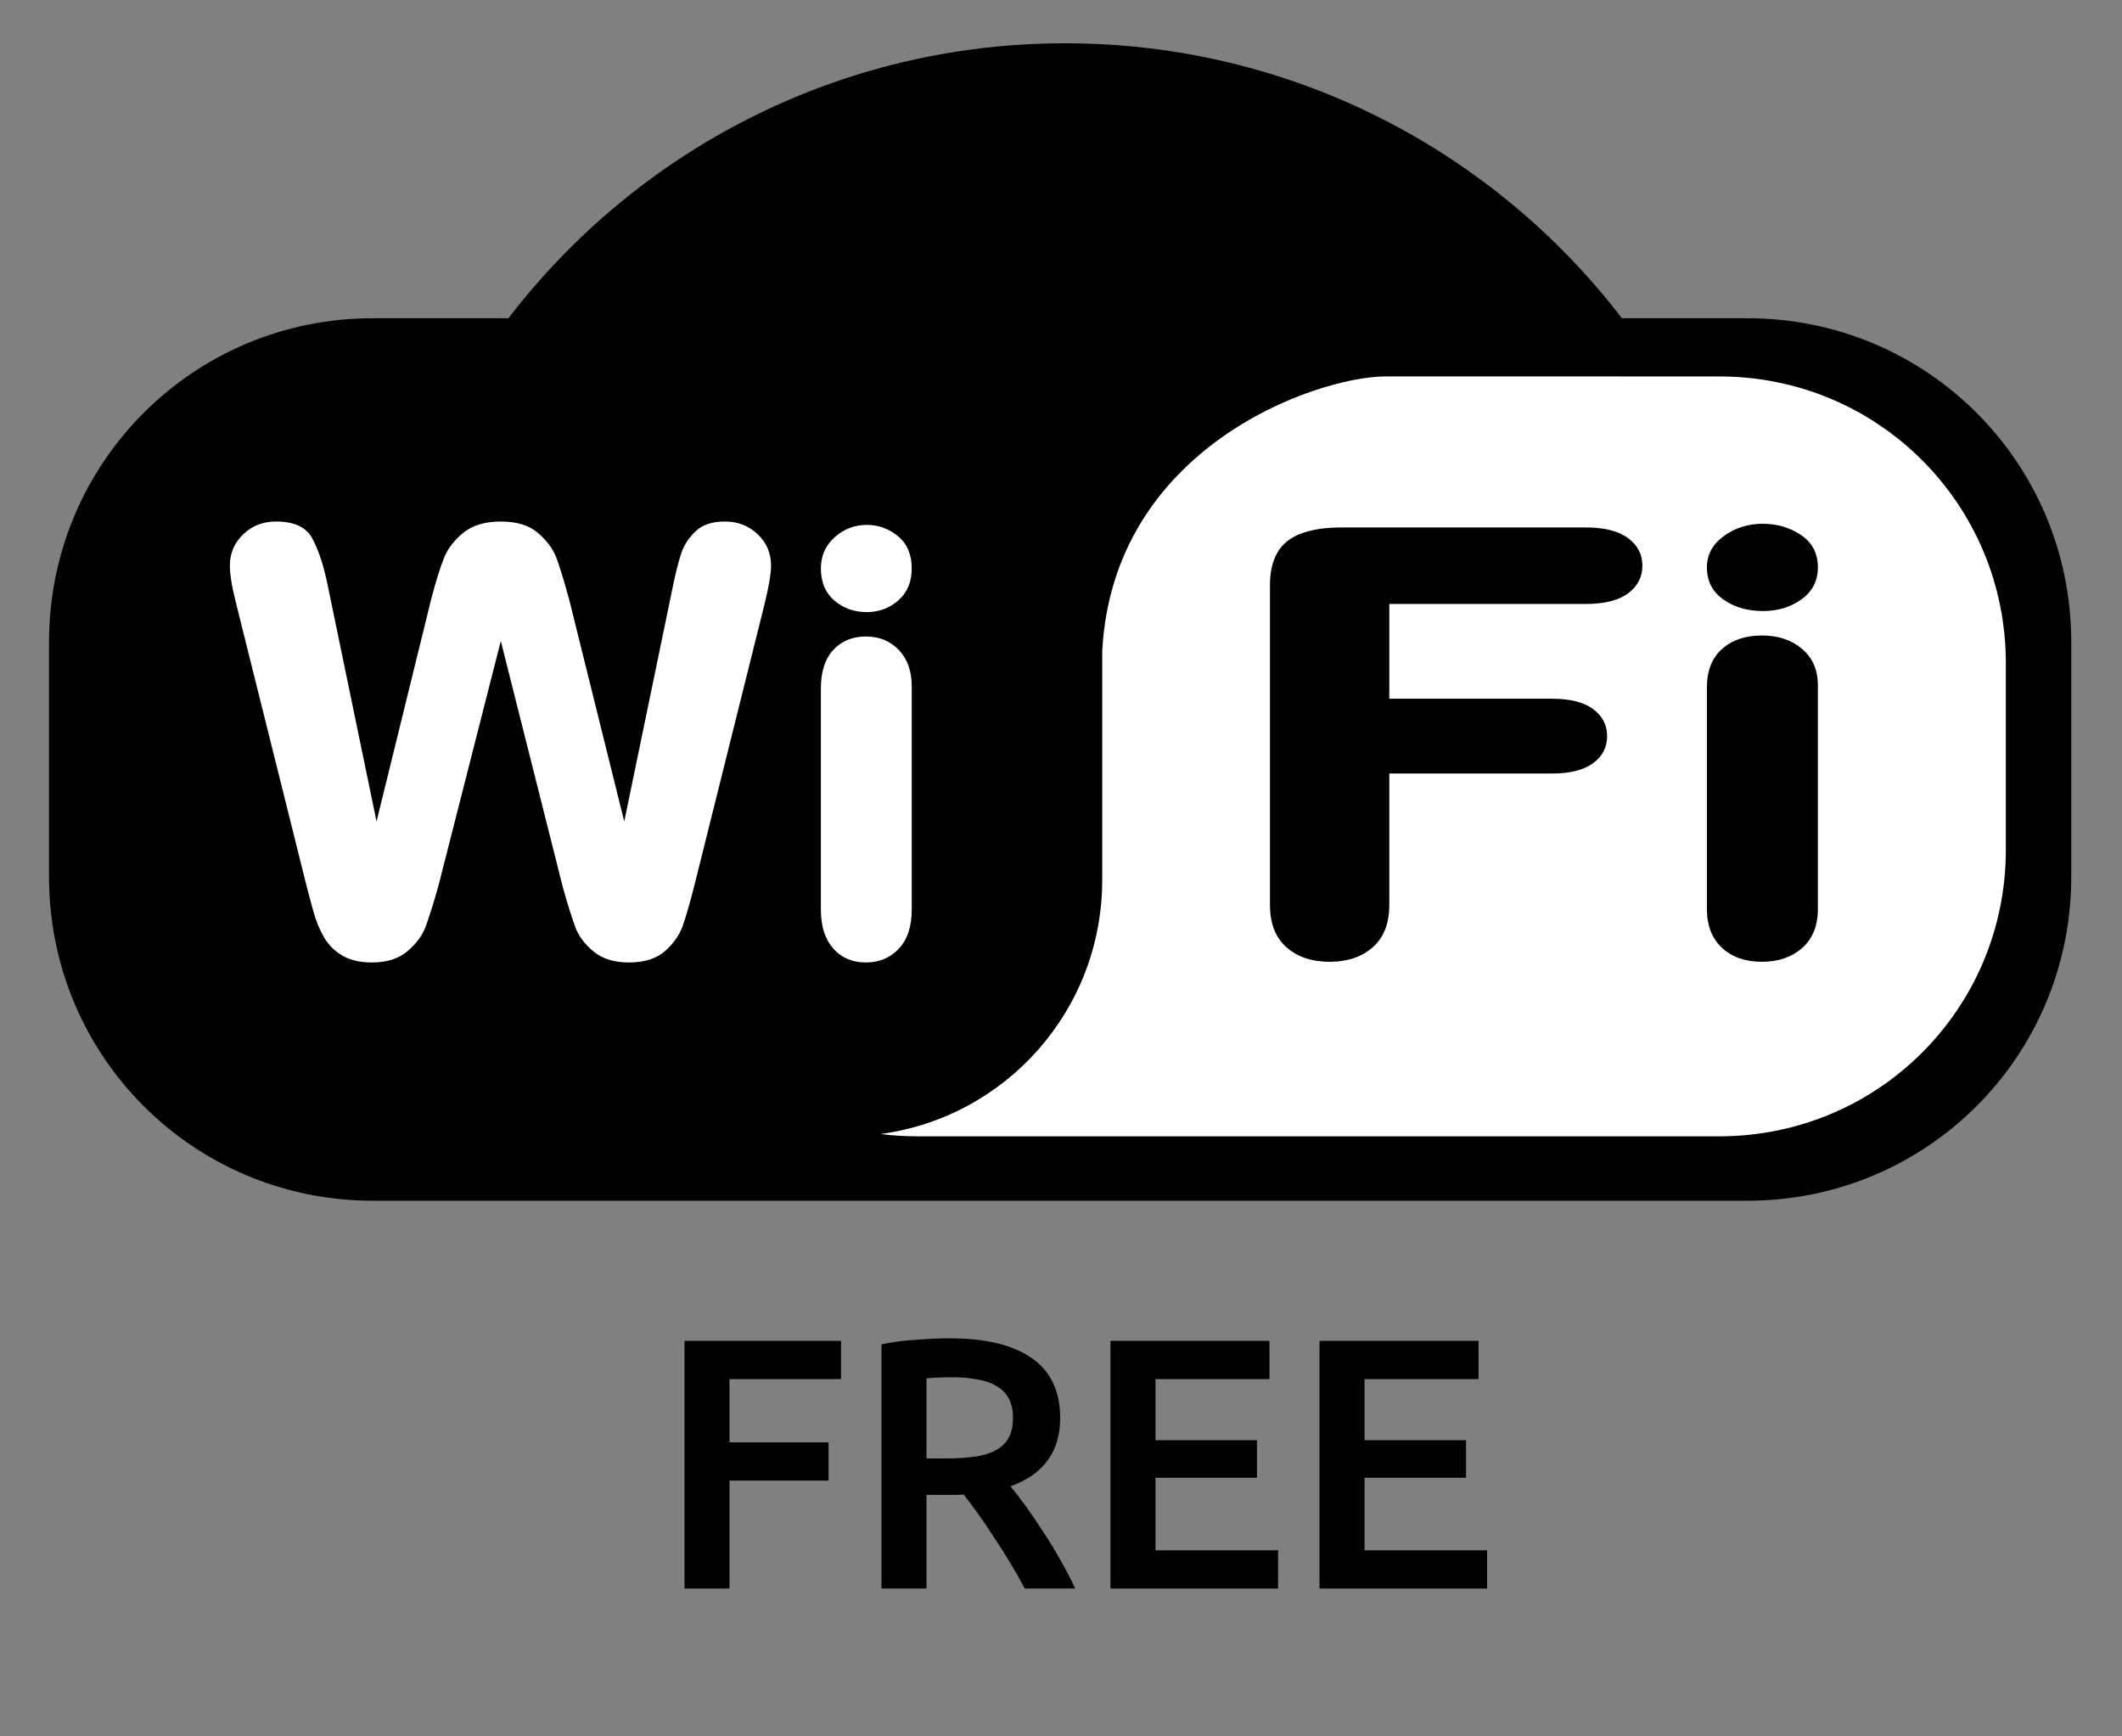
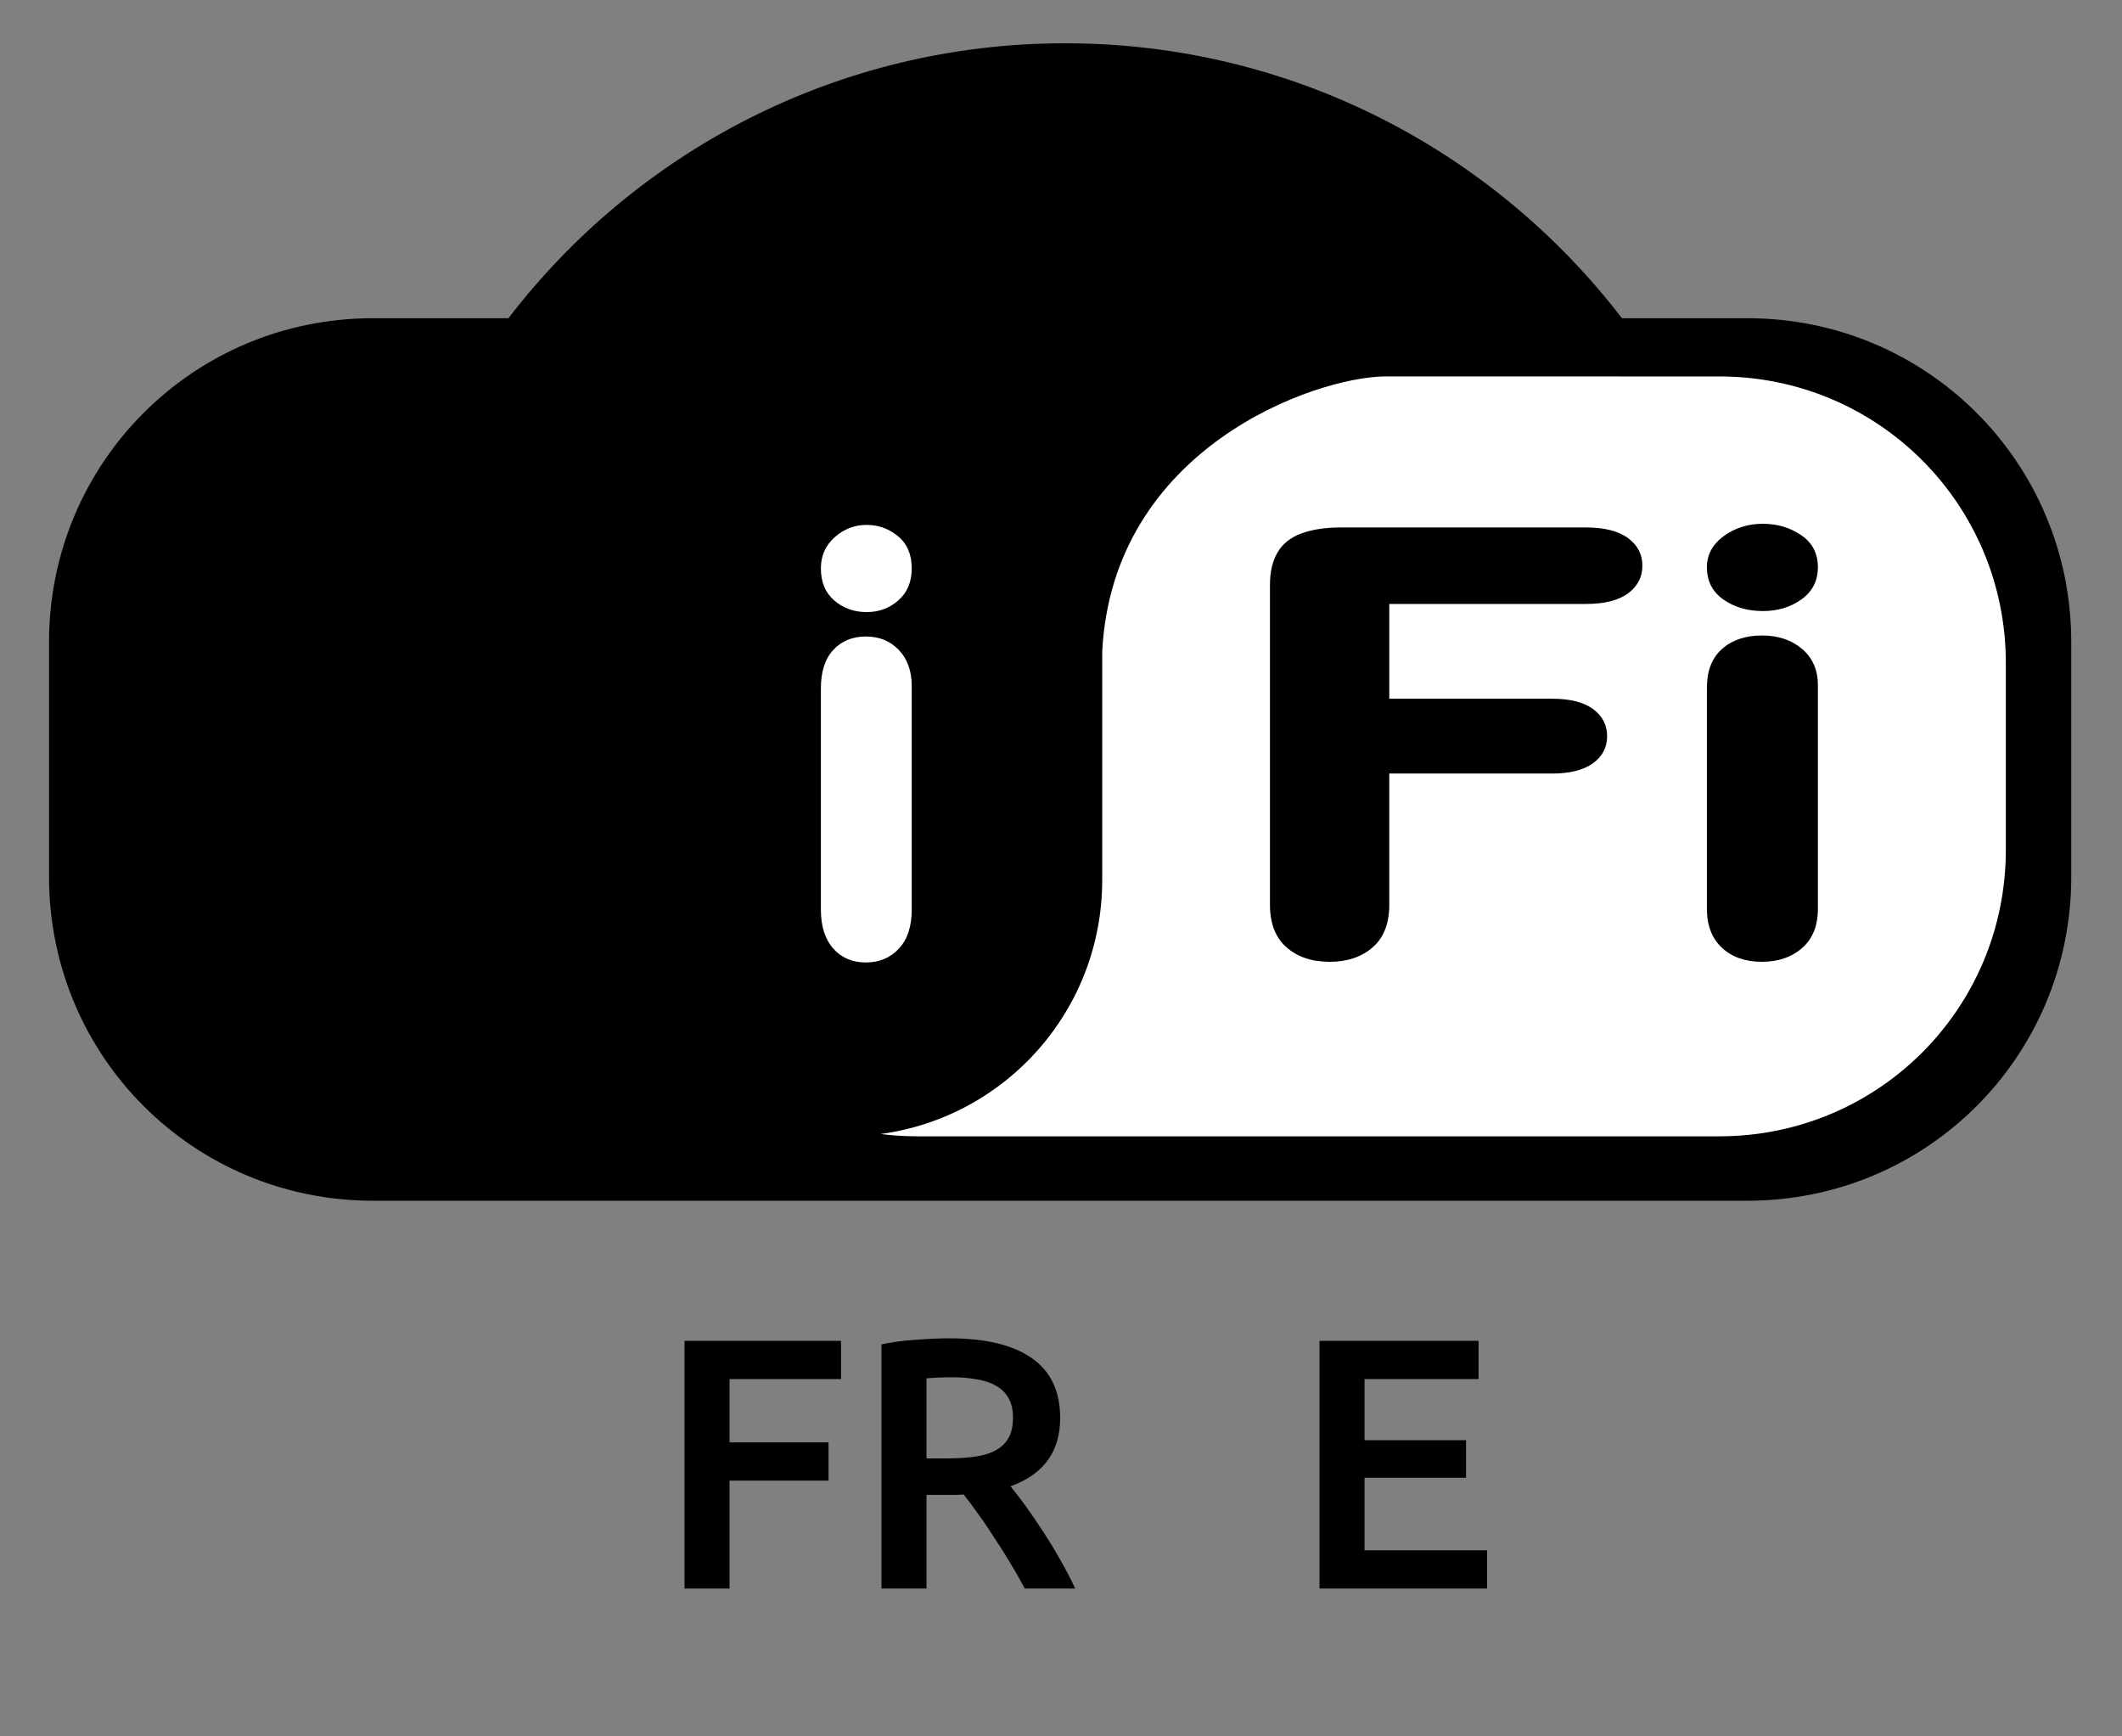
<svg xmlns="http://www.w3.org/2000/svg" xmlns:ns1="http://sodipodi.sourceforge.net/DTD/sodipodi-0.dtd" xmlns:ns2="http://www.inkscape.org/namespaces/inkscape" id="svg2" ns1:docname="wifi-free.svg" viewBox="0 0 220 180" version="1.1" ns2:version="1.0.2-2 (e86c870879, 2021-01-15)" width="220" height="180">
  <rect x="0" y="0" width="220" height="180" fill="#808080" stroke="none" />
  <defs id="defs32">
    <clipPath clipPathUnits="userSpaceOnUse" id="clipPath2682">
-       <path d="M 0,660 H 660 V 0 H 0 Z" id="path2680" ns2:connector-curvature="0" />
-     </clipPath>
+       </clipPath>
  </defs>
  <ns1:namedview id="base" fit-margin-left="0" ns2:zoom="2.8" borderopacity="1.0" ns2:current-layer="text3372" ns2:cx="75.169964" ns2:cy="108.97261" ns2:object-paths="true" ns2:window-maximized="1" showgrid="false" fit-margin-right="0" ns2:snap-midpoints="true" ns2:snap-global="false" showguides="false" bordercolor="#666666" ns2:window-x="-8" ns2:guide-bbox="true" ns2:snap-smooth-nodes="true" ns2:object-nodes="true" ns2:window-y="-8" fit-margin-bottom="0" ns2:window-width="1920" ns2:pageopacity="0.0" ns2:pageshadow="2" pagecolor="#ffffff" ns2:document-units="px" ns2:window-height="1057" fit-margin-top="0" ns2:document-rotation="0">
    <ns1:guide position="282.857,657.011" orientation="1,0" id="guide927" />
    <ns1:guide position="161.429,205.583" orientation="1,0" id="guide929" />
    <ns1:guide position="402.857,178.44" orientation="1,0" id="guide931" />
  </ns1:namedview>
  <g id="layer1" ns2:label="Calque 1" ns2:groupmode="layer" transform="translate(-866.77,-57.312)">
    <g id="g925" transform="matrix(0.646,0,0,0.646,234.68,-10.988)" style="stroke-width:1.548">
      <path id="rect3001" d="m 1149.414,112.671 c -36.411,0 -68.782,17.3 -89.348,44.122 h -21.763 c -28.788,0 -51.967,23.179 -51.967,51.967 v 37.681 c 0,28.788 23.179,51.967 51.967,51.967 113.708,0 152.09,0 220.611,0 28.788,0 51.967,-23.179 51.967,-51.967 v -37.681 c 0,-28.788 -23.179,-51.967 -51.967,-51.967 h -20.148 c -20.572,-26.823 -52.944,-44.121 -89.354,-44.121 z" style="color:#000000;fill:#000000;fill-rule:evenodd;stroke-width:1.548" ns2:connector-curvature="0" ns1:nodetypes="ccsssccsssccc" />
      <path id="path3794" d="m 1200.714,166.131 c -11.25,0.13 -43.694,11.457 -45.353,44.165 v 36.62 c 0,20.906 -15.437,38.072 -35.575,40.788 1.939,0.247 3.924,0.369 5.932,0.369 h 128.68 c 25.473,0 45.983,-20.492 45.983,-45.965 v -29.99 c 0,-25.473 -20.51,-45.983 -45.983,-45.983 z" ns1:nodetypes="ccscsssssc" style="color:#000000;fill:#ffffff;fill-rule:evenodd;stroke-width:1.548" ns2:connector-curvature="0" />
      <g id="text3799" style="fill:#ffffff;stroke-width:1.548" transform="matrix(0.564,0,0,0.559,951.004,-21.829)">
-         <path id="path4030" d="m 208.85,482.88 -17.649,-70.688 -17.747,70.269 c -1.507,5.373 -2.742,9.333 -3.706,11.88 -0.964,2.547 -2.698,4.873 -5.201,6.979 -2.503,2.106 -5.834,3.159 -9.991,3.159 -3.352,0 -6.133,-0.638 -8.345,-1.915 -2.212,-1.277 -3.962,-3.013 -5.251,-5.209 -1.289,-2.196 -2.326,-4.73 -3.11,-7.601 -0.784,-2.872 -1.479,-5.506 -2.084,-7.904 l -19.841,-80.251 c -1.213,-4.748 -1.819,-8.436 -1.819,-11.066 0,-3.514 1.259,-6.499 3.776,-8.954 2.517,-2.455 5.635,-3.683 9.353,-3.683 5.135,1.3e-4 8.563,1.595 10.283,4.784 1.721,3.189 3.132,7.39 4.235,12.6 l 14.088,68.724 15.565,-63.888 c 1.32,-5.055 2.522,-8.953 3.605,-11.693 1.083,-2.74 2.939,-5.18 5.567,-7.319 2.628,-2.139 6.177,-3.208 10.649,-3.208 4.547,1.3e-4 8.083,1.11 10.607,3.33 2.524,2.22 4.252,4.582 5.183,7.085 0.931,2.504 2.129,6.439 3.595,11.805 l 15.715,63.888 14.005,-68.294 c 0.75,-3.583 1.494,-6.497 2.234,-8.742 0.739,-2.244 2.077,-4.317 4.012,-6.22 1.935,-1.902 4.734,-2.853 8.397,-2.853 3.652,1.3e-4 6.753,1.212 9.301,3.636 2.548,2.424 3.822,5.424 3.823,9.001 -1.5e-4,2.343 -0.615,6.032 -1.845,11.066 l -19.841,80.251 c -1.344,5.394 -2.494,9.438 -3.449,12.131 -0.956,2.693 -2.649,5.117 -5.08,7.269 -2.431,2.153 -5.841,3.229 -10.229,3.229 -4.174,0 -7.513,-1.038 -10.017,-3.115 -2.504,-2.077 -4.226,-4.367 -5.168,-6.87 -0.942,-2.503 -2.148,-6.374 -3.62,-11.613 z" style="fill:#ffffff;stroke-width:1.548" ns2:connector-curvature="0" />
        <path id="path4032" d="m 308.13,425.17 v 64.152 c -4e-5,4.834 -1.223,8.569 -3.67,11.203 -2.446,2.635 -5.572,3.952 -9.376,3.952 -3.863,0 -6.963,-1.338 -9.299,-4.014 -2.336,-2.676 -3.504,-6.39 -3.504,-11.141 v -63.504 c -10e-6,-4.803 1.176,-8.489 3.527,-11.058 2.351,-2.569 5.443,-3.854 9.275,-3.854 3.797,9e-5 6.921,1.287 9.371,3.861 2.45,2.574 3.675,6.042 3.675,10.403 z m -12.802,-21.272 c -3.587,10e-5 -6.658,-1.104 -9.213,-3.312 -2.555,-2.208 -3.833,-5.288 -3.833,-9.242 -1e-5,-3.594 1.306,-6.571 3.918,-8.933 2.612,-2.362 5.655,-3.543 9.128,-3.543 3.321,1.3e-4 6.285,1.081 8.892,3.242 2.607,2.162 3.911,5.239 3.911,9.234 -4e-5,3.874 -1.266,6.934 -3.799,9.182 -2.533,2.248 -5.534,3.372 -9.003,3.372 z" style="fill:#ffffff;stroke-width:1.548" ns2:connector-curvature="0" />
      </g>
      <g id="text3815" style="fill:#000000;stroke-width:1.548" transform="matrix(0.623,0,0,0.506,951.004,-21.829)">
        <path id="path4025" d="m 452.56,443.63 h -50.586 v 30.048 h 41.953 c 4.628,8e-5 8.144,1.096 10.55,3.287 2.405,2.192 3.608,5.064 3.608,8.618 -1.1e-4,3.565 -1.222,6.427 -3.666,8.584 -2.444,2.157 -5.941,3.236 -10.493,3.236 h -41.953 v 41.598 c -4e-5,5.95 -1.427,10.455 -4.282,13.516 -2.855,3.061 -6.537,4.591 -11.046,4.591 -4.612,0 -8.335,-1.535 -11.166,-4.606 -2.832,-3.071 -4.247,-7.571 -4.247,-13.502 v -101.44 c -2e-5,-4.085 0.645,-7.501 1.935,-10.249 1.29,-2.748 3.33,-4.759 6.122,-6.036 2.792,-1.276 6.234,-1.914 10.326,-1.915 h 62.944 c 4.807,1.4e-4 8.444,1.125 10.911,3.376 2.467,2.251 3.7,5.153 3.7,8.707 -1.1e-4,3.634 -1.229,6.573 -3.686,8.816 -2.457,2.243 -6.099,3.365 -10.925,3.365 z" style="fill:#000000;stroke-width:1.548" ns2:connector-curvature="0" />
        <path id="path4027" d="m 512.38,469.4 v 70.946 c -4e-5,5.346 -1.353,9.476 -4.058,12.39 -2.706,2.914 -6.162,4.371 -10.369,4.371 -4.272,0 -7.7,-1.48 -10.283,-4.439 -2.583,-2.96 -3.875,-7.067 -3.875,-12.321 v -70.23 c -1e-5,-5.312 1.3,-9.388 3.901,-12.229 2.6,-2.841 6.02,-4.262 10.258,-4.262 4.2,10e-5 7.654,1.424 10.364,4.27 2.709,2.847 4.064,6.682 4.064,11.504 z m -14.158,-23.525 c -3.967,1.1e-4 -7.363,-1.221 -10.189,-3.663 -2.826,-2.442 -4.239,-5.848 -4.239,-10.22 -1e-5,-3.974 1.444,-7.267 4.333,-9.879 2.889,-2.612 6.254,-3.918 10.094,-3.918 3.672,1.4e-4 6.95,1.195 9.833,3.585 2.883,2.39 4.325,5.794 4.325,10.212 -4e-5,4.284 -1.401,7.669 -4.202,10.154 -2.801,2.486 -6.12,3.729 -9.957,3.729 z" style="fill:#000000;stroke-width:1.548" ns2:connector-curvature="0" />
      </g>
    </g>
    <g id="text3372" style="fill:#000000;fill-opacity:1;stroke:none;stroke-width:9.713" transform="matrix(0.618,0,0,0.618,345.517,21.453)">
      <path id="path4234" style="fill:#000000;fill-opacity:1;stroke:none;stroke-width:9.713" d="m 958.283,324.489 v -41.549 h 26.26 v 6.415 h -18.706 v 10.612 h 16.607 v 6.415 h -16.607 v 18.106 h -7.554" />
      <path id="path4236" style="fill:#000000;fill-opacity:1;stroke:none;stroke-width:9.713" d="m 1002.779,282.515 c 5.995,5e-5 10.572,1.099 13.73,3.298 3.198,2.198 4.796,5.556 4.796,10.073 -10e-5,5.636 -2.778,9.453 -8.334,11.451 0.759,0.919 1.619,2.039 2.578,3.357 0.959,1.319 1.938,2.758 2.938,4.317 0.999,1.519 1.958,3.098 2.878,4.736 0.919,1.599 1.739,3.178 2.458,4.736 h -8.454 c -0.759,-1.439 -1.579,-2.878 -2.458,-4.317 -0.879,-1.479 -1.779,-2.898 -2.698,-4.257 -0.879,-1.399 -1.759,-2.698 -2.638,-3.897 -0.879,-1.239 -1.699,-2.338 -2.458,-3.298 -0.56,0.04 -1.039,0.06 -1.439,0.06 -0.4,10e-6 -0.779,10e-6 -1.139,0 h -3.657 v 15.708 h -7.554 v -40.949 c 1.839,-0.4 3.797,-0.659 5.876,-0.779 2.078,-0.16 3.937,-0.24 5.576,-0.24 m 0.54,6.535 c -1.599,3e-5 -3.078,0.06 -4.437,0.18 v 13.43 h 3.297 c 1.839,2e-5 3.458,-0.1 4.856,-0.3 1.399,-0.2 2.558,-0.56 3.477,-1.079 0.959,-0.52 1.679,-1.219 2.158,-2.098 0.48,-0.879 0.719,-1.998 0.719,-3.357 0,-1.279 -0.24,-2.358 -0.719,-3.238 -0.48,-0.879 -1.179,-1.579 -2.099,-2.098 -0.879,-0.52 -1.939,-0.879 -3.178,-1.079 -1.239,-0.24 -2.598,-0.36 -4.077,-0.36" />
-       <path id="path4238" style="fill:#000000;fill-opacity:1;stroke:none;stroke-width:9.713" d="m 1029.738,324.489 v -41.549 h 26.68 v 6.415 h -19.126 v 10.252 h 17.027 v 6.295 h -17.027 v 12.171 h 20.565 v 6.415 h -28.119" />
      <path id="path4240" style="fill:#000000;fill-opacity:1;stroke:none;stroke-width:9.713" d="m 1064.811,324.489 v -41.549 h 26.68 v 6.415 h -19.126 v 10.252 h 17.027 v 6.295 h -17.027 v 12.171 h 20.565 v 6.415 h -28.119" />
    </g>
  </g>
</svg>